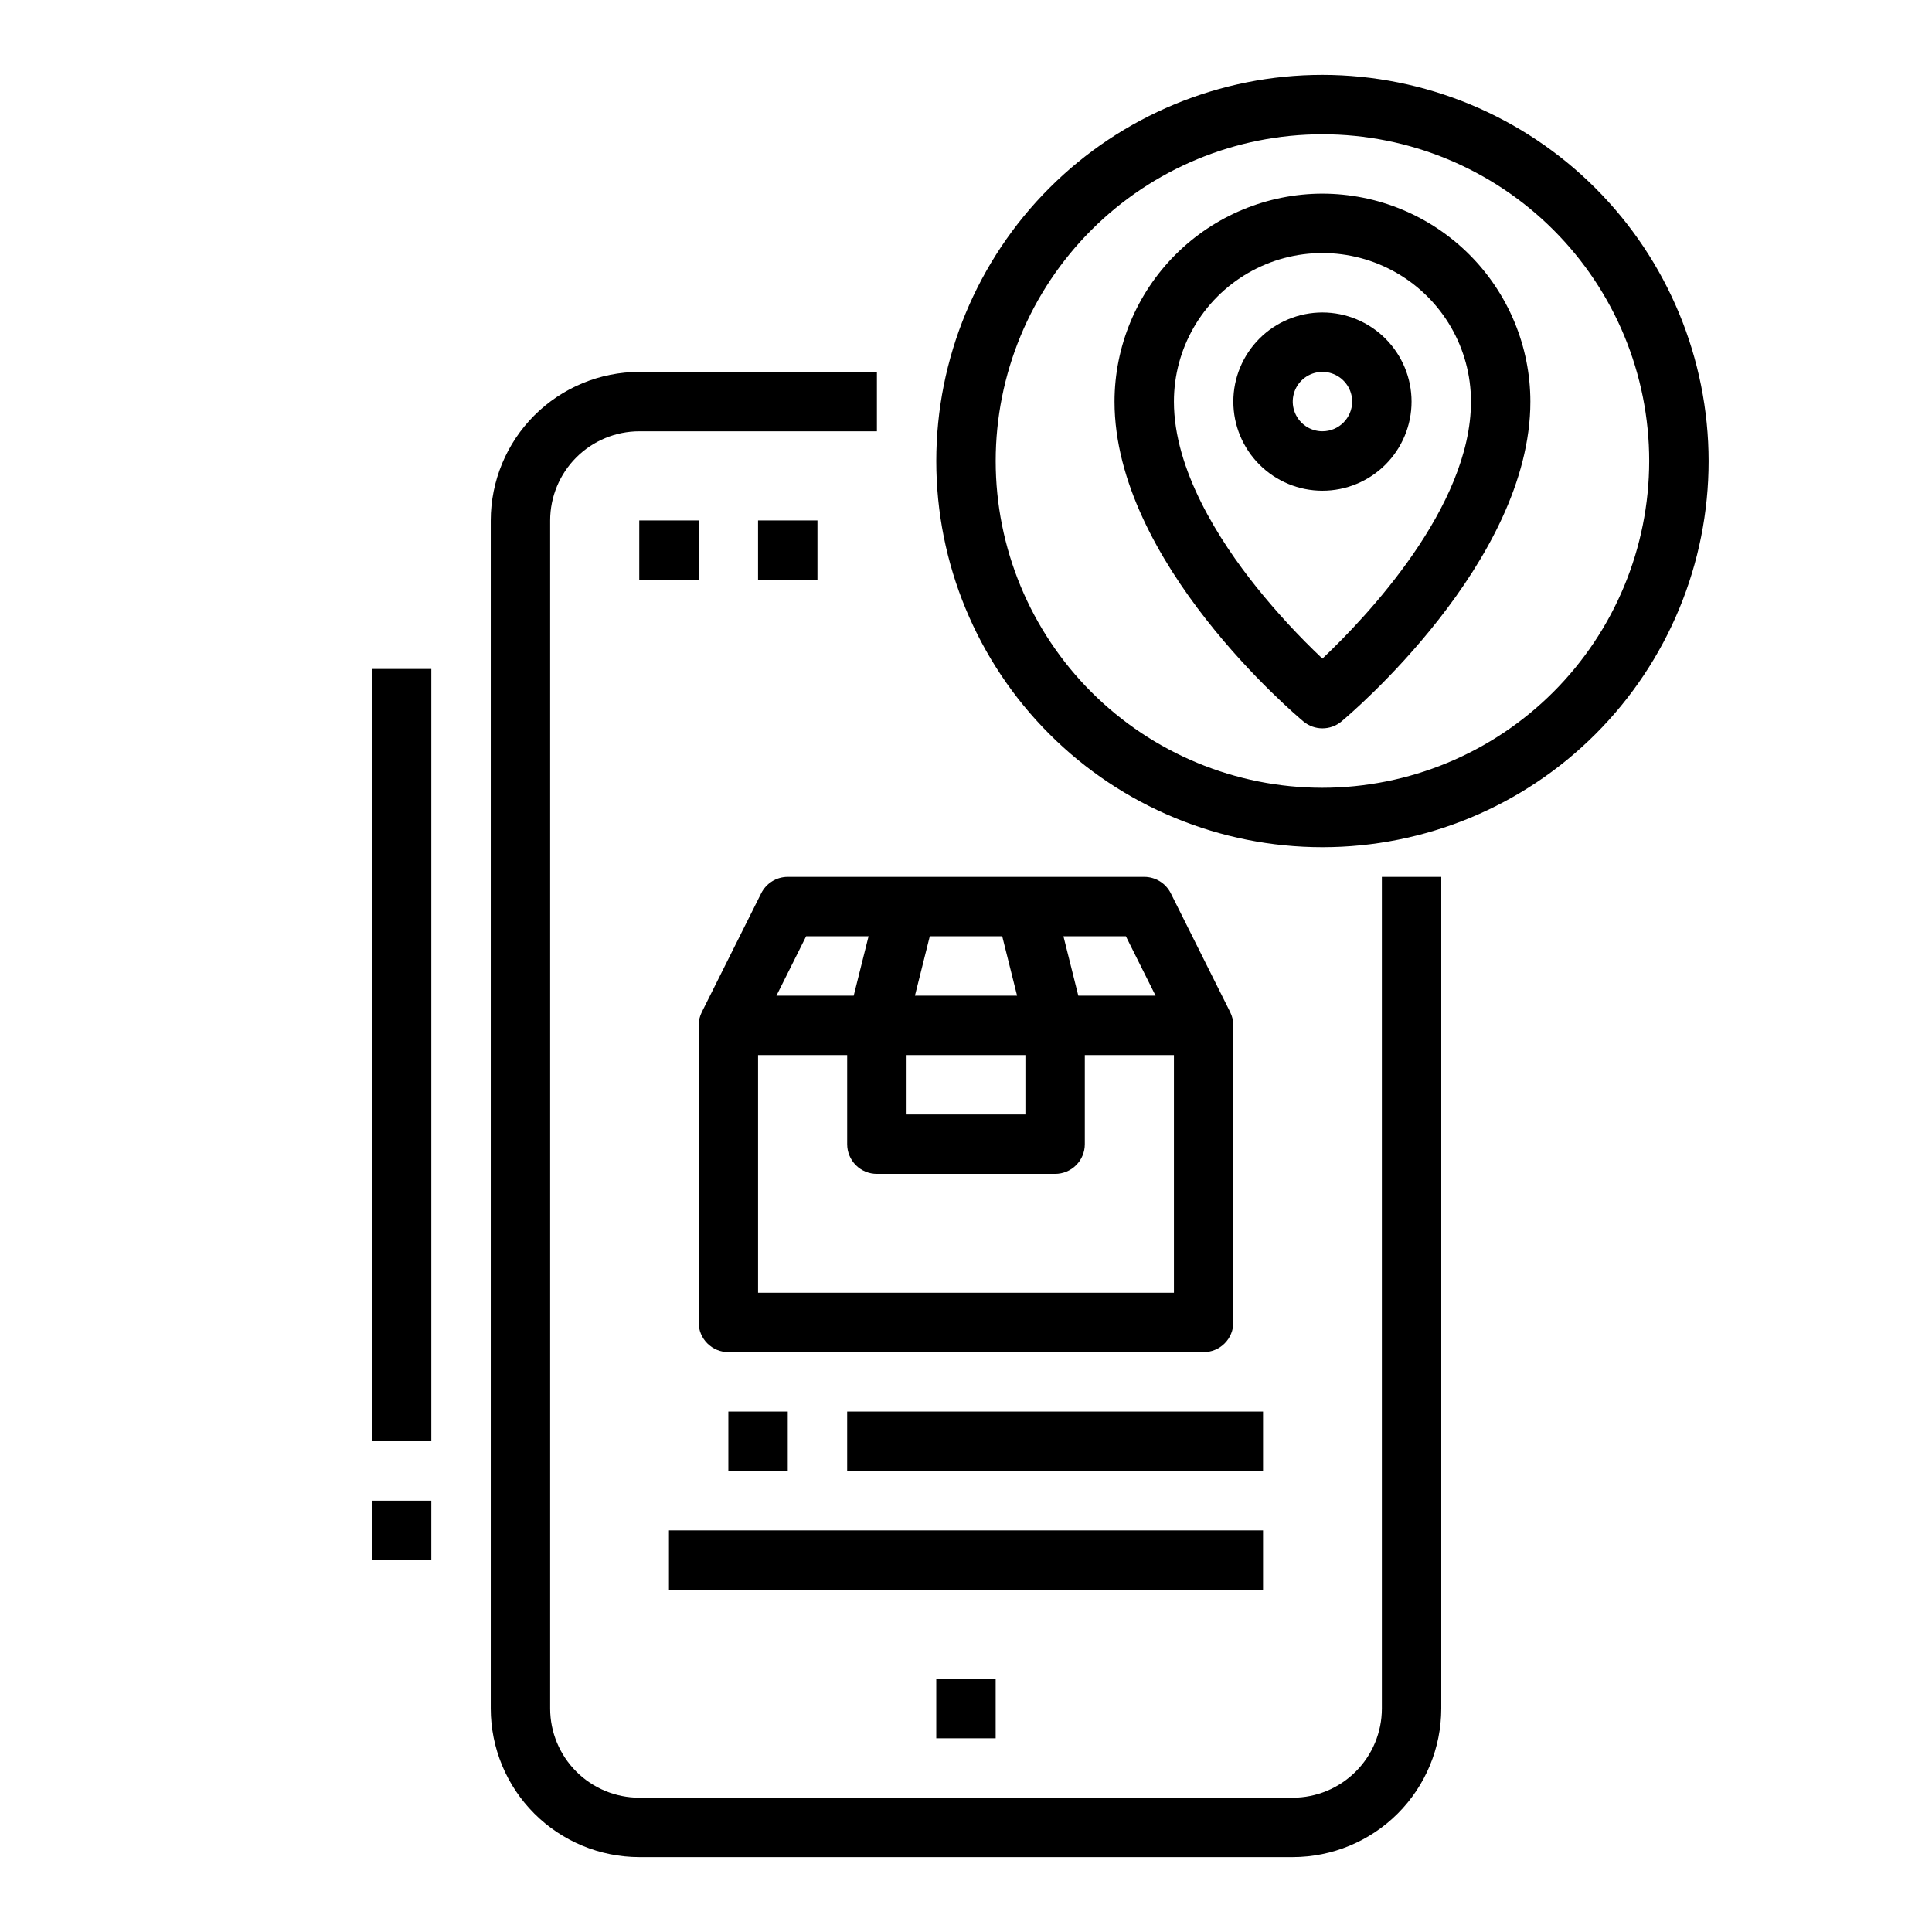
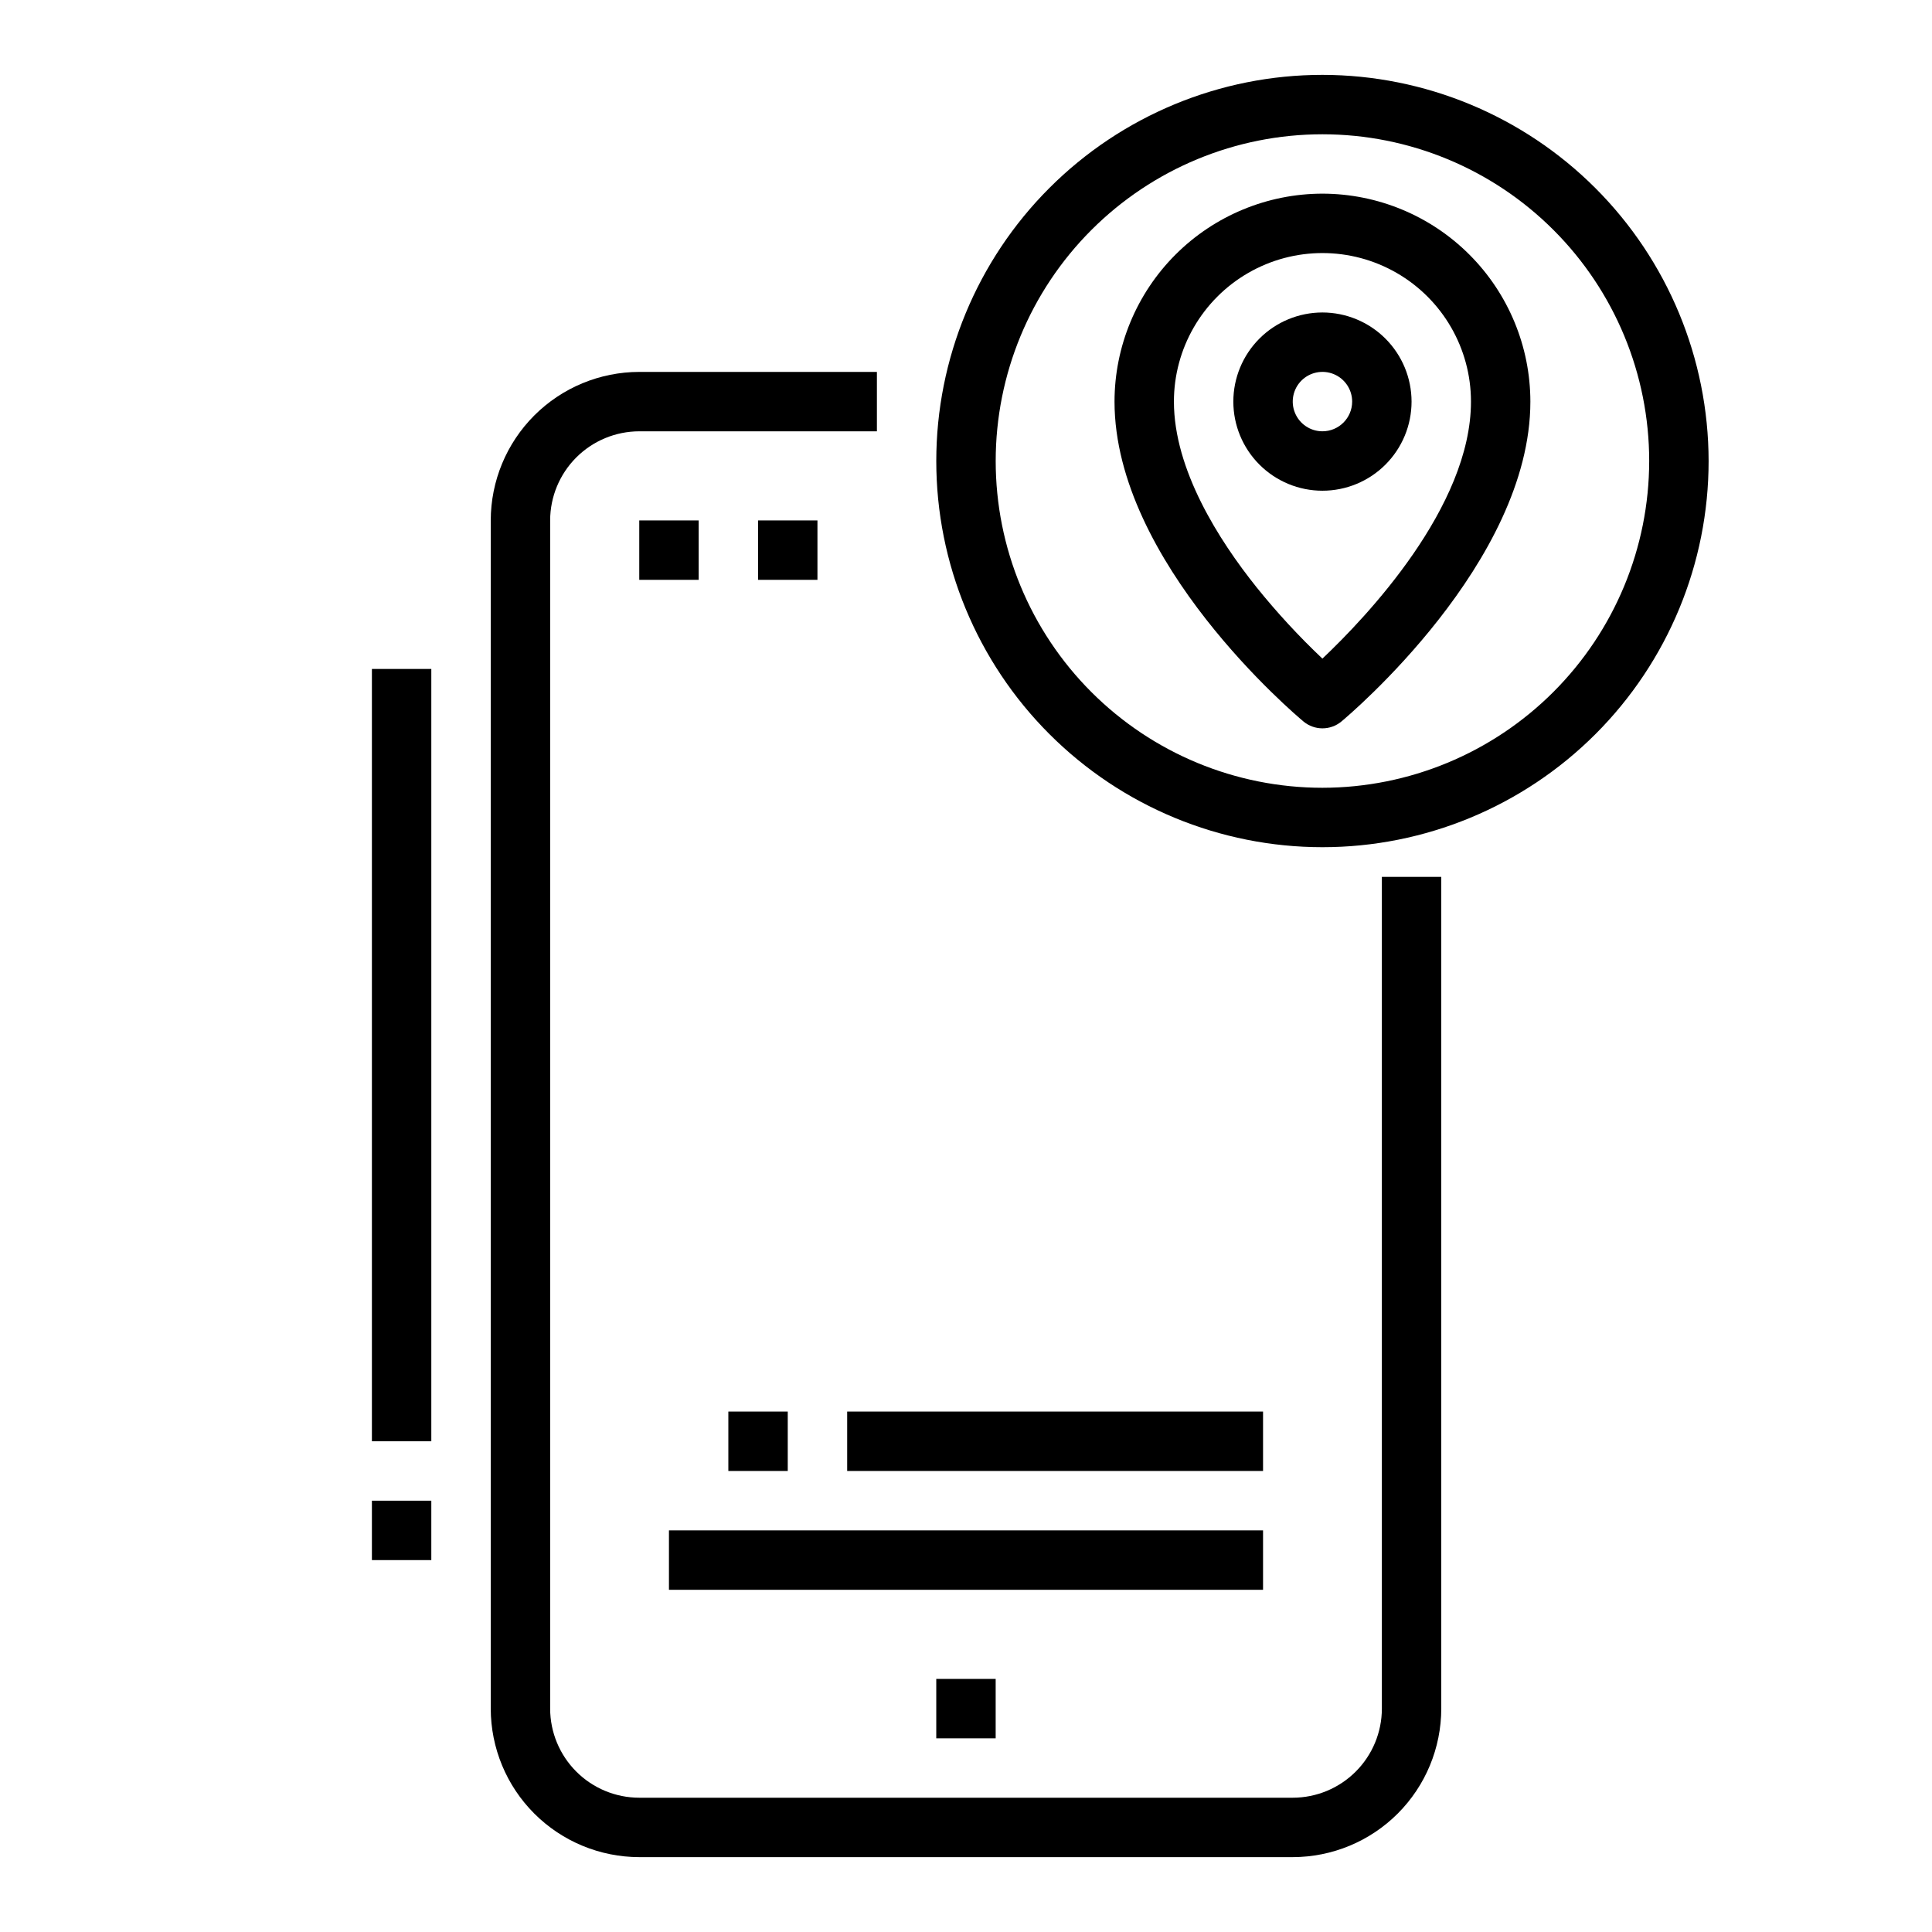
<svg xmlns="http://www.w3.org/2000/svg" fill="#000000" width="800px" height="800px" version="1.1" viewBox="144 144 512 512">
  <g>
    <path d="m510.21 596.8c-0.008 6.258-2.496 12.262-6.926 16.688-4.426 4.43-10.43 6.918-16.691 6.926h-173.18c-6.262-0.008-12.266-2.496-16.691-6.926-4.426-4.426-6.918-10.43-6.926-16.688v-314.88c0.008-6.262 2.5-12.262 6.926-16.691 4.426-4.426 10.43-6.918 16.691-6.926h62.977v-15.742h-62.977c-10.434 0.012-20.441 4.16-27.82 11.539-7.379 7.379-11.527 17.387-11.539 27.82v314.88c0.012 10.434 4.16 20.438 11.539 27.816 7.379 7.379 17.387 11.531 27.82 11.543h173.18c10.438-0.012 20.441-4.164 27.82-11.543 7.379-7.379 11.527-17.383 11.539-27.816v-220.42h-15.742z" />
    <path d="m392.12 588.93h15.742v15.742h-15.742z" />
    <path d="m313.41 281.92h15.742v15.742h-15.742z" />
    <path d="m344.89 281.92h15.742v15.742h-15.742z" />
    <path d="m337.02 518.08h15.742v15.742h-15.742z" />
    <path d="m368.51 518.08h110.21v15.742h-110.21z" />
    <path d="m321.28 549.57h157.44v15.742h-157.44z" />
    <path d="m242.56 321.28h15.742v204.67h-15.742z" />
    <path d="m494.46 226.81c-6.262 0-12.27 2.488-16.695 6.918-4.43 4.43-6.918 10.438-6.918 16.699 0 6.266 2.488 12.27 6.918 16.699 4.426 4.43 10.434 6.918 16.695 6.918 6.266 0 12.273-2.488 16.699-6.918 4.43-4.43 6.918-10.434 6.918-16.699-0.008-6.262-2.496-12.262-6.926-16.691-4.426-4.426-10.43-6.918-16.691-6.926zm0 31.488c-3.184 0-6.051-1.918-7.269-4.859s-0.547-6.328 1.703-8.578c2.254-2.25 5.641-2.926 8.582-1.707 2.941 1.219 4.859 4.09 4.859 7.273-0.008 4.348-3.527 7.867-7.875 7.871z" />
    <path d="m494.46 195.32c-14.609 0.02-28.613 5.828-38.945 16.16-10.328 10.328-16.141 24.336-16.156 38.945 0 42.559 48.02 83.066 50.066 84.77h-0.004c2.922 2.43 7.16 2.43 10.078 0 2.047-1.703 50.066-42.211 50.066-84.77-0.016-14.609-5.828-28.617-16.156-38.945-10.332-10.332-24.336-16.141-38.949-16.16zm-0.008 123.22c-6.242-5.902-12.074-12.223-17.461-18.918-9.984-12.48-21.891-31.148-21.891-49.199 0-14.062 7.504-27.055 19.68-34.086 12.18-7.031 27.184-7.031 39.363 0 12.176 7.031 19.68 20.023 19.68 34.086 0 27.938-27.738 57.113-39.371 68.117z" />
    <path d="m494.46 163.84c-27.141 0-53.168 10.785-72.359 29.977-19.191 19.191-29.977 45.219-29.977 72.363 0 27.141 10.785 53.168 29.977 72.359 19.191 19.195 45.219 29.977 72.359 29.977 27.145 0 53.172-10.781 72.363-29.977 19.191-19.191 29.977-45.219 29.977-72.359-0.031-27.133-10.824-53.145-30.008-72.332-19.188-19.184-45.199-29.977-72.332-30.008zm0 188.93c-22.965 0-44.988-9.121-61.227-25.363-16.242-16.238-25.363-38.262-25.363-61.227 0-22.969 9.121-44.992 25.363-61.23 16.238-16.242 38.262-25.363 61.227-25.363 22.969 0 44.992 9.121 61.23 25.363 16.242 16.238 25.363 38.262 25.363 61.23-0.027 22.957-9.156 44.965-25.391 61.199-16.234 16.234-38.242 25.367-61.203 25.391z" />
-     <path d="m242.56 541.7h15.742v15.742h-15.742z" />
-     <path d="m454.27 380.73c-1.332-2.668-4.059-4.352-7.039-4.352h-94.465c-2.981 0-5.707 1.684-7.039 4.352l-15.742 31.488h0.008-0.004c-0.551 1.09-0.84 2.297-0.84 3.519v78.719c0 2.09 0.832 4.094 2.309 5.566 1.477 1.477 3.477 2.309 5.566 2.309h125.95c2.086 0 4.09-0.832 5.566-2.309 1.473-1.473 2.305-3.477 2.305-5.566v-78.719c0-1.223-0.289-2.426-0.84-3.516h0.008zm-4.031 27.137h-20.477l-3.938-15.742h16.543zm-65.984 15.742h31.488v15.742l-31.488 0.004zm2.211-15.742 3.938-15.742h19.195l3.938 15.742zm-28.832-15.742h16.543l-3.938 15.742h-20.477zm97.469 94.461h-110.21v-62.977h23.617v23.617c0 2.09 0.828 4.09 2.305 5.566 1.477 1.477 3.477 2.305 5.566 2.305h47.23c2.09 0 4.09-0.828 5.566-2.305 1.477-1.477 2.309-3.477 2.309-5.566v-23.617h23.617z" />
+     <path d="m242.56 541.7h15.742v15.742h-15.742" />
  </g>
</svg>